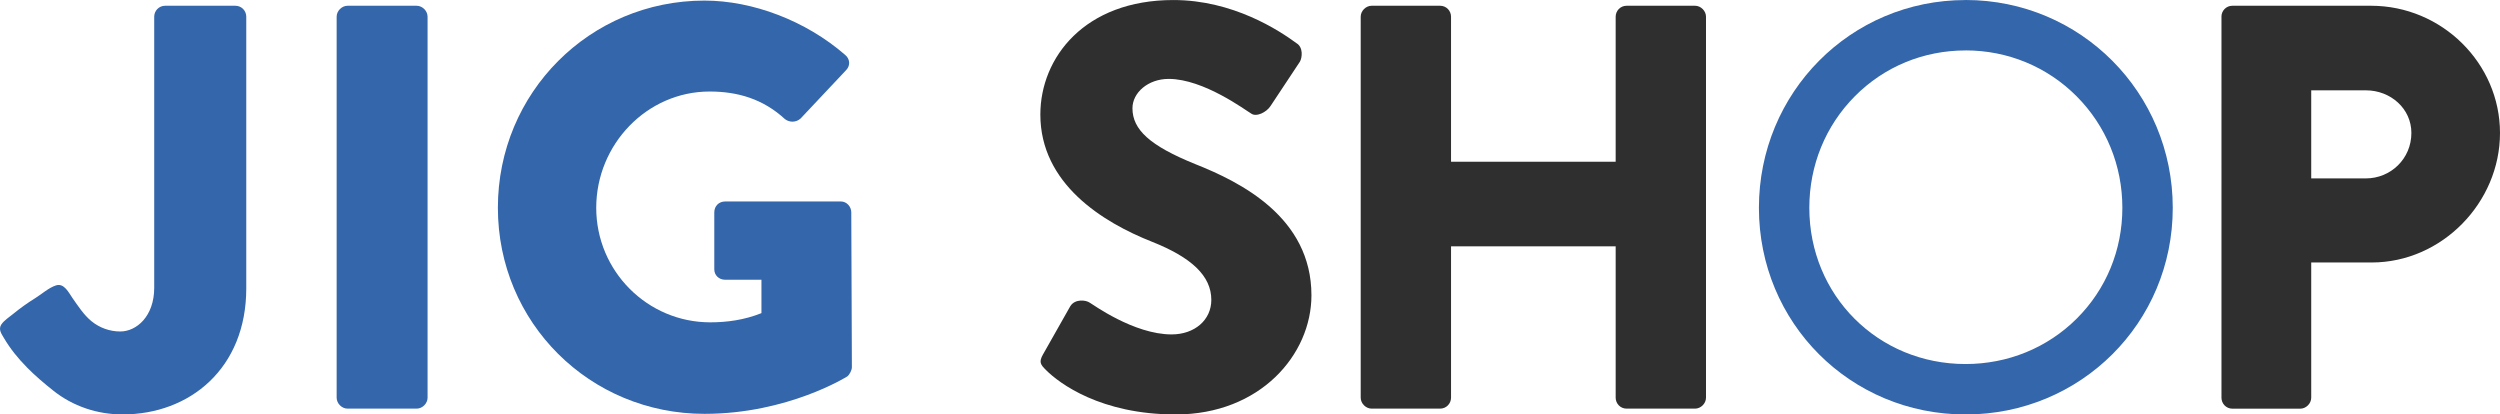
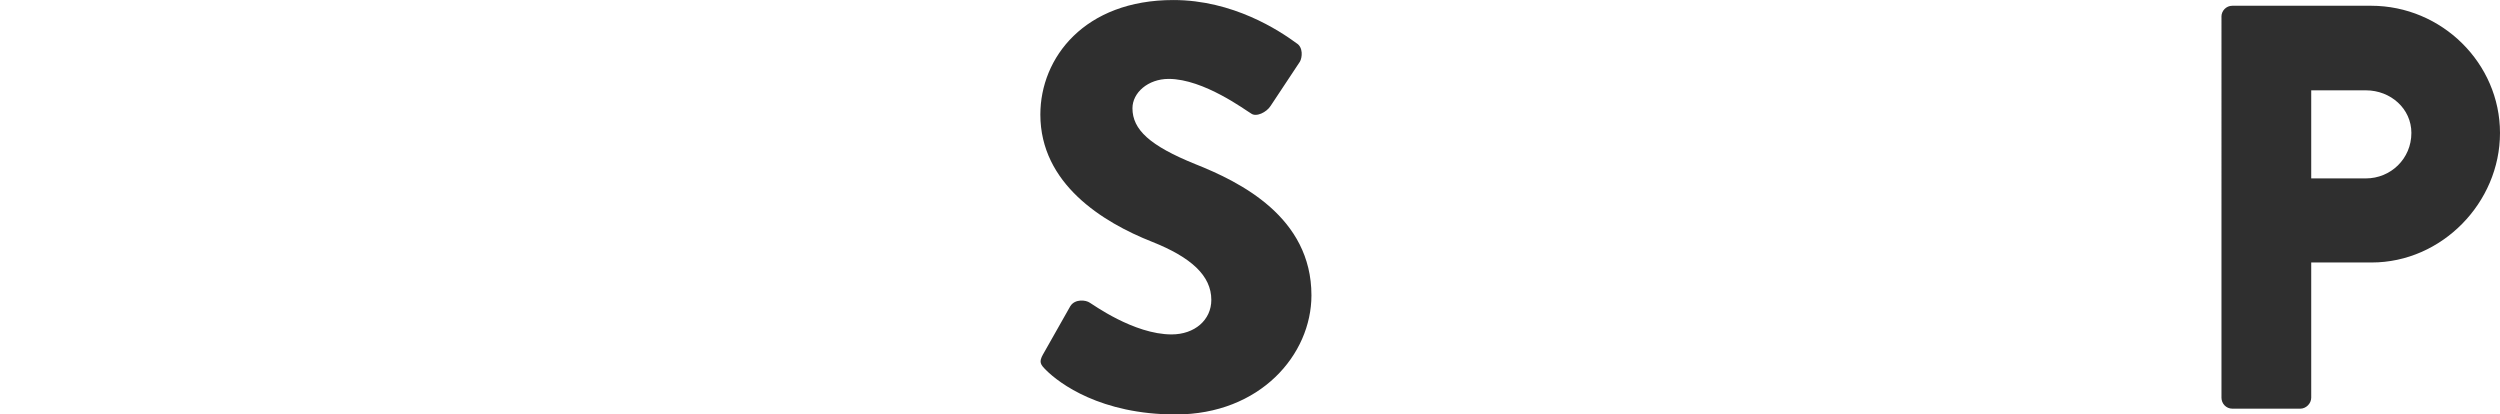
<svg xmlns="http://www.w3.org/2000/svg" id="_レイヤー_2" data-name="レイヤー 2" viewBox="0 0 595.28 98.68">
  <defs>
    <style>
      .cls-1 {
        fill: #2f2f2f;
      }

      .cls-1, .cls-2 {
        stroke-width: 0px;
      }

      .cls-2 {
        fill: #36a;
      }
    </style>
  </defs>
  <g id="_レイヤー_1-2" data-name="レイヤー 1">
    <g>
-       <path class="cls-2" d="m6.39,87.45c-2.07-2.1-3.94-4.38-5.47-6.99-.58-.98-1.34-2.02-.63-3.15.63-1,1.98-1.85,2.89-2.6,1.66-1.36,3.42-2.61,5.24-3.74,1.57-.97,3.13-2.43,4.9-3.01,1.94-.64,3.05,1.73,3.94,3.01,1.33,1.9,2.68,3.99,4.48,5.48,1.94,1.6,4.38,2.48,6.89,2.48,3.84,0,8.09-3.56,8.09-10.42V3.97c0-1.37,1.1-2.6,2.6-2.6h16.72c1.51,0,2.6,1.23,2.6,2.6v64.69c0,19.05-13.43,30.02-29.47,30.02-5.99,0-11.81-1.94-16.5-5.68-2.2-1.75-4.33-3.56-6.28-5.54Z" />
-       <path class="cls-2" d="m80.16,3.97c0-1.37,1.23-2.6,2.6-2.6h16.45c1.37,0,2.6,1.23,2.6,2.6v90.73c0,1.37-1.23,2.6-2.6,2.6h-16.45c-1.37,0-2.6-1.23-2.6-2.6V3.97Z" />
-       <path class="cls-2" d="m167.74.14c11.51,0,24.12,4.8,33.44,12.88,1.23.96,1.37,2.6.27,3.7l-10.83,11.51c-1.1.96-2.6.96-3.7.14-5.21-4.8-11.24-6.58-17.95-6.58-14.94,0-27,12.61-27,27.69s12.2,27.27,27.14,27.27c3.97,0,8.09-.55,12.2-2.19v-7.95h-8.63c-1.51,0-2.6-1.1-2.6-2.47v-13.57c0-1.51,1.1-2.6,2.6-2.6h27.55c1.37,0,2.47,1.23,2.47,2.6l.14,36.87c0,.69-.55,1.78-1.1,2.19,0,0-14.12,8.91-33.99,8.91-27.27,0-49.2-21.65-49.2-49.07S140.46.14,167.74.14Z" />
      <path class="cls-1" d="m248.41,84.29l6.44-11.38c1.1-1.78,3.7-1.51,4.66-.82.55.27,10.42,7.54,19.46,7.54,5.48,0,9.46-3.43,9.46-8.22,0-5.76-4.8-10.14-14.12-13.84-11.79-4.66-26.59-13.84-26.59-30.29,0-13.57,10.55-27.27,31.66-27.27,14.25,0,25.22,7.26,29.33,10.28,1.64.96,1.37,3.43.82,4.39l-6.99,10.55c-.96,1.51-3.43,2.74-4.66,1.78-1.23-.69-11.24-8.22-19.6-8.22-4.93,0-8.63,3.29-8.63,6.99,0,5.07,4.11,8.91,14.94,13.29,10.69,4.25,27.68,12.61,27.68,31.25,0,14.12-12.2,28.37-32.34,28.37-17.82,0-27.69-7.4-30.84-10.55-1.37-1.37-1.78-1.92-.69-3.84Z" />
-       <path class="cls-1" d="m324,3.97c0-1.37,1.23-2.6,2.6-2.6h16.31c1.51,0,2.6,1.23,2.6,2.6v34.54h39.2V3.97c0-1.37,1.1-2.6,2.6-2.6h16.31c1.37,0,2.6,1.23,2.6,2.6v90.73c0,1.37-1.23,2.6-2.6,2.6h-16.31c-1.51,0-2.6-1.23-2.6-2.6v-36.05h-39.2v36.05c0,1.37-1.1,2.6-2.6,2.6h-16.31c-1.37,0-2.6-1.23-2.6-2.6V3.97Z" />
      <path class="cls-1" d="m528.95,3.97c0-1.37,1.1-2.6,2.6-2.6h33.03c16.86,0,30.7,13.71,30.7,30.29s-13.84,30.84-30.56,30.84h-14.39v32.21c0,1.37-1.23,2.6-2.6,2.6h-16.17c-1.51,0-2.6-1.23-2.6-2.6V3.97Zm34.4,38.51c5.89,0,10.83-4.66,10.83-10.83,0-5.76-4.93-10.14-10.83-10.14h-13.02v20.97h13.02Z" />
-       <path class="cls-2" d="m468.02,12c10.03,0,19.43,3.88,26.45,10.93,7.02,7.05,10.89,16.48,10.89,26.55s-3.86,19.4-10.86,26.38c-7.01,6.98-16.41,10.82-26.48,10.82-20.86,0-37.2-16.34-37.2-37.2,0-10.09,3.85-19.52,10.84-26.56,6.98-7.04,16.34-10.91,26.36-10.91m0-12c-27.41,0-49.2,22.07-49.2,49.48s21.79,49.2,49.2,49.2,49.34-21.79,49.34-49.2S495.43,0,468.02,0h0Z" />
    </g>
  </g>
</svg>